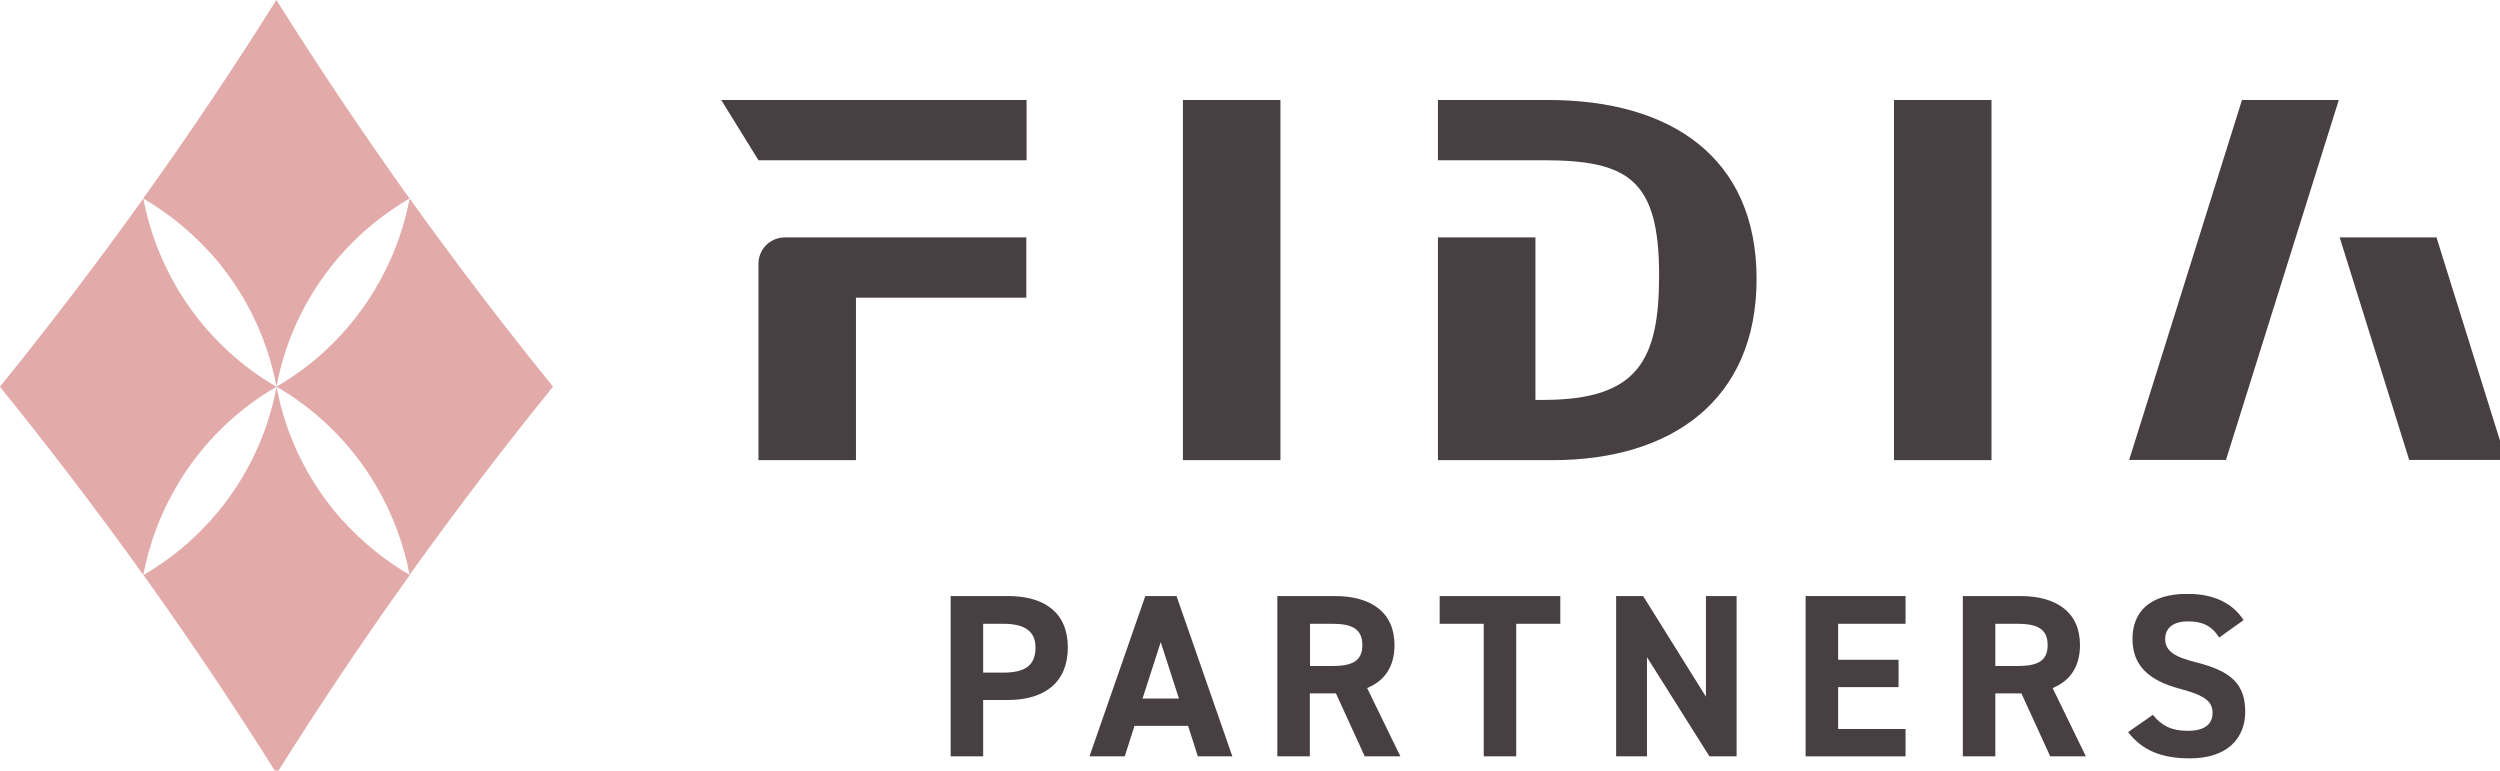
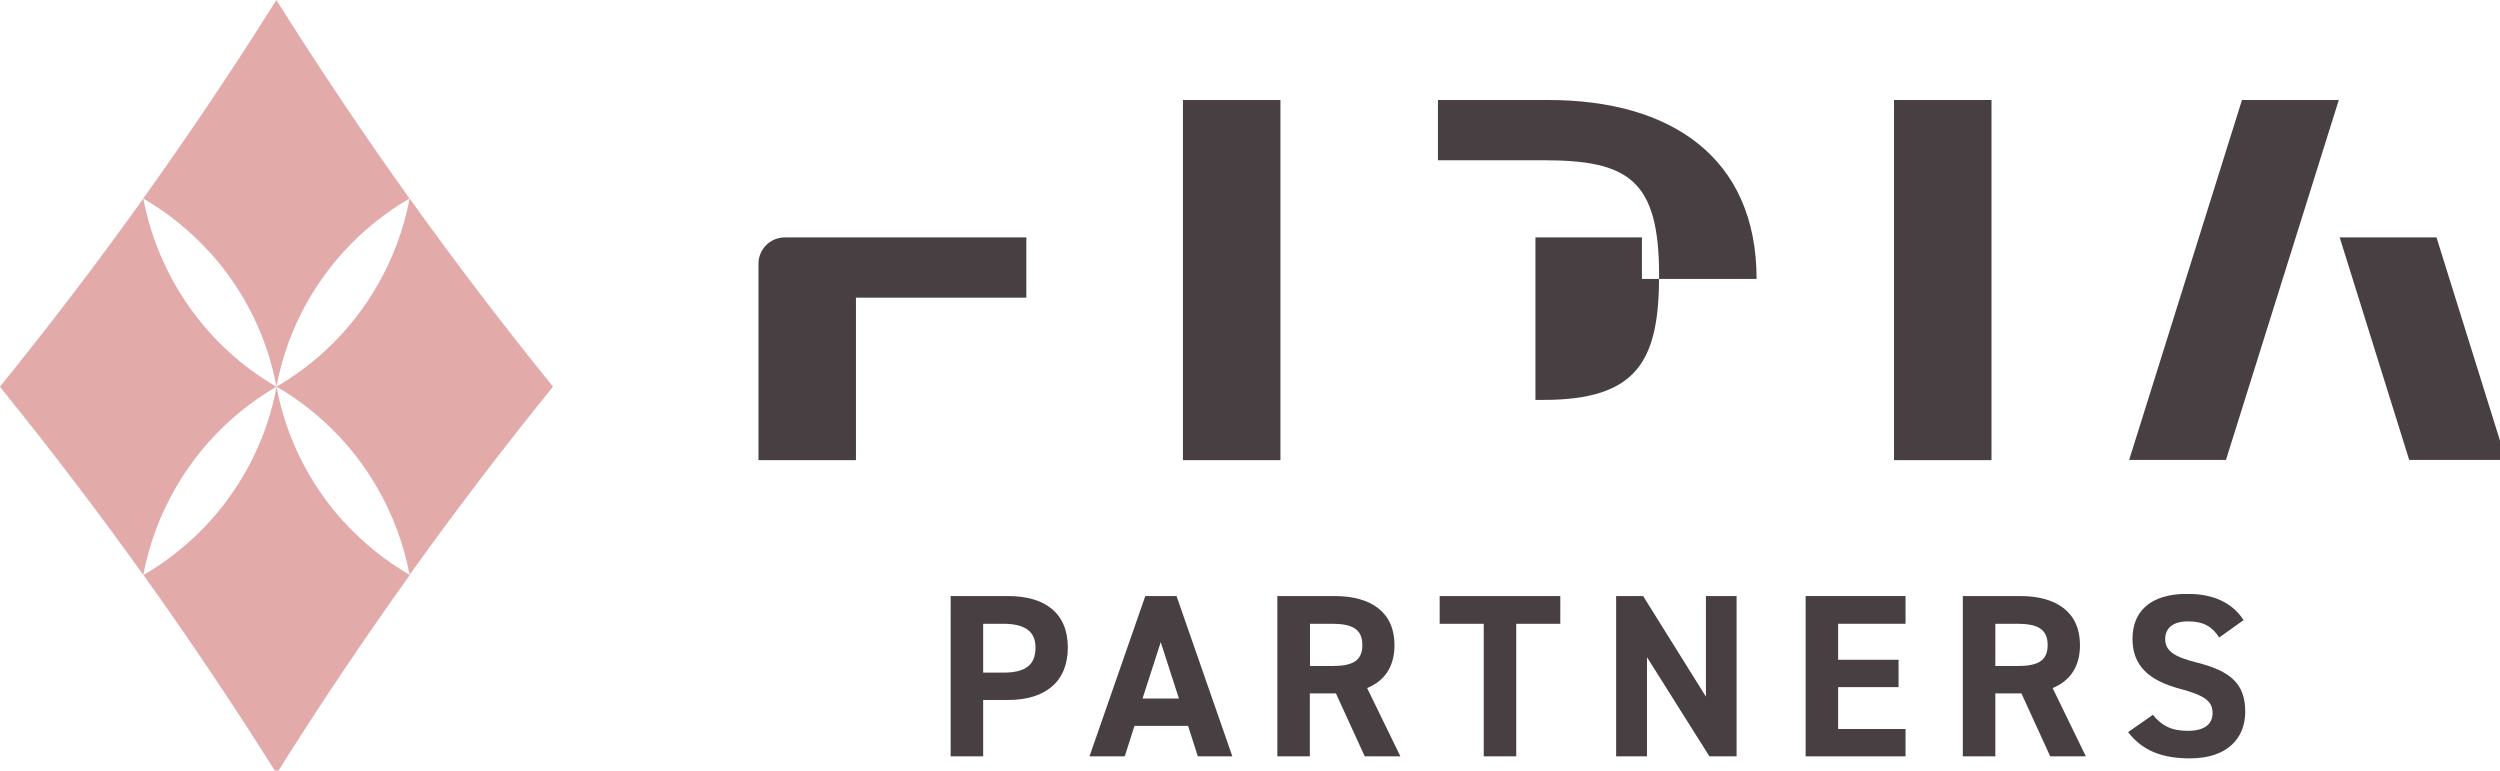
<svg xmlns="http://www.w3.org/2000/svg" xmlns:xlink="http://www.w3.org/1999/xlink" id="logo" viewBox="0 0 113 34.83">
  <defs>
    <style>
      .cls-1 {
        fill: #483f43;
      }

      .cls-2 {
        fill: #e3aaaa;
      }
    </style>
    <symbol id="FIDIA" viewBox="0 0 79.09 15.96">
      <g>
        <polygon class="cls-1" points="76.01 6.09 71.72 6.09 74.8 15.95 79.09 15.95 76.01 6.09" />
-         <polygon class="cls-1" points="13.53 0 0 0 1.65 2.67 13.53 2.67 13.53 0" />
        <path class="cls-1" d="M20.46,0h4.32v15.96h-4.32V0Z" />
-         <path class="cls-1" d="M36.08,6.09v7.2h.35c4.18,0,5.13-1.74,5.13-5.52,0-4.24-1.36-5.1-5.13-5.1h-4.67V0h4.89C42.08,0,45.88,2.54,45.88,7.93s-3.79,8.03-9.04,8.03h-5.08V6.09h4.32Z" />
+         <path class="cls-1" d="M36.08,6.09v7.2h.35c4.18,0,5.13-1.74,5.13-5.52,0-4.24-1.36-5.1-5.13-5.1h-4.67V0h4.89C42.08,0,45.88,2.54,45.88,7.93h-5.08V6.09h4.32Z" />
        <path class="cls-1" d="M5.97,6.09h-3.15c-.65,0-1.17.52-1.17,1.17v8.7h4.32v-7.2h7.55v-2.67h-7.55Z" />
        <polygon class="cls-1" points="71.68 0 67.39 0 62.39 15.95 66.68 15.95 71.68 0" />
        <path class="cls-1" d="M51.97,0h4.32v15.96h-4.32V0Z" />
      </g>
    </symbol>
    <symbol id="_新規シンボル_1" data-name="新規シンボル 1" viewBox="0 0 56.81 79.46">
      <g>
        <path class="cls-2" d="M42.08,20.39c-.6,3.17-1.74,6.23-3.37,9.02-1.95,3.36-4.57,6.29-7.7,8.6-.84.62-1.71,1.19-2.61,1.71.9.52,1.77,1.09,2.61,1.71,3.13,2.31,5.75,5.24,7.7,8.6,1.62,2.79,2.77,5.86,3.37,9.02,4.74-6.63,9.66-13.07,14.73-19.33-5.07-6.26-9.99-12.71-14.73-19.33Z" />
        <path class="cls-2" d="M21.52,25.88c2.61,2.88,4.61,6.26,5.86,9.94.44,1.28.77,2.58,1.02,3.9.25-1.32.59-2.63,1.02-3.9,1.25-3.68,3.25-7.06,5.86-9.94,1.97-2.17,4.27-4.02,6.79-5.49-4.73-6.61-9.29-13.41-13.68-20.39-4.38,6.98-8.94,13.78-13.68,20.39,2.52,1.47,4.82,3.32,6.79,5.49Z" />
        <path class="cls-2" d="M35.29,53.58c-2.61-2.88-4.61-6.26-5.86-9.94-.44-1.28-.77-2.58-1.02-3.9-.25,1.32-.59,2.63-1.02,3.9-1.25,3.68-3.25,7.06-5.86,9.94-1.97,2.17-4.27,4.02-6.79,5.49,4.73,6.61,9.29,13.41,13.68,20.39,4.38-6.98,8.94-13.78,13.68-20.39-2.52-1.47-4.82-3.32-6.79-5.49Z" />
        <path class="cls-2" d="M25.79,41.44c.84-.62,1.71-1.19,2.61-1.71-.9-.52-1.77-1.09-2.61-1.71-3.13-2.31-5.75-5.24-7.7-8.6-1.62-2.79-2.77-5.86-3.37-9.02-4.74,6.63-9.66,13.07-14.73,19.33,5.07,6.26,9.99,12.71,14.73,19.33.6-3.17,1.74-6.23,3.37-9.02,1.95-3.36,4.57-6.29,7.7-8.6Z" />
      </g>
    </symbol>
    <symbol id="_新規シンボル_3" data-name="新規シンボル 3" viewBox="0 0 70.5 8.96">
      <g>
        <path class="cls-1" d="M1.77,5.77v3.07H0V.11h3.12c2.01,0,3.26.92,3.26,2.8s-1.24,2.86-3.26,2.86h-1.35ZM2.87,4.28c1.23,0,1.75-.43,1.75-1.37,0-.83-.52-1.29-1.75-1.29h-1.1v2.66h1.1Z" />
        <path class="cls-1" d="M7.56,8.84L10.6.11h1.7l3.04,8.73h-1.88l-.53-1.66h-2.92l-.53,1.66h-1.9ZM10.46,5.69h1.97l-.99-3.07-.99,3.07Z" />
        <path class="cls-1" d="M22.55,8.84l-1.57-3.43h-1.42v3.43h-1.77V.11h3.12c2.01,0,3.26.9,3.26,2.67,0,1.18-.54,1.95-1.49,2.34l1.81,3.72h-1.95ZM20.76,3.92c1.05,0,1.66-.23,1.66-1.14s-.61-1.16-1.66-1.16h-1.19v2.3h1.19Z" />
        <path class="cls-1" d="M33.2.11v1.51h-2.4v7.22h-1.77V1.62h-2.4V.11h6.58Z" />
        <path class="cls-1" d="M42.8.11v8.73h-1.48l-3.4-5.4v5.4h-1.68V.11h1.47l3.42,5.48V.11h1.68Z" />
        <path class="cls-1" d="M52,.11v1.51h-3.67v1.96h3.29v1.49h-3.29v2.28h3.67v1.49h-5.44V.11h5.44Z" />
        <path class="cls-1" d="M59.88,8.84l-1.57-3.43h-1.42v3.43h-1.77V.11h3.12c2.01,0,3.26.9,3.26,2.67,0,1.18-.54,1.95-1.49,2.34l1.81,3.72h-1.95ZM58.08,3.92c1.05,0,1.66-.23,1.66-1.14s-.61-1.16-1.66-1.16h-1.19v2.3h1.19Z" />
        <path class="cls-1" d="M69.09,2.38c-.38-.59-.83-.89-1.72-.89-.8,0-1.23.37-1.23.96,0,.68.56.99,1.72,1.28,1.82.46,2.64,1.14,2.64,2.68,0,1.43-.96,2.54-3.01,2.54-1.53,0-2.59-.42-3.37-1.43l1.35-.94c.47.58,1,.87,1.9.87,1.01,0,1.35-.44,1.35-.97,0-.61-.37-.95-1.78-1.32-1.72-.46-2.58-1.28-2.58-2.72s.91-2.45,2.99-2.45c1.39,0,2.44.47,3.06,1.43l-1.33.95Z" />
      </g>
    </symbol>
  </defs>
  <use width="70.5" height="8.96" transform="translate(42.97 26.85) scale(.83)" xlink:href="#_新規シンボル_3" />
  <use width="56.81" height="79.46" transform="scale(.44)" xlink:href="#_新規シンボル_1" />
  <use width="79.09" height="15.96" transform="translate(32.6 4.52) scale(1.02)" xlink:href="#FIDIA" />
</svg>